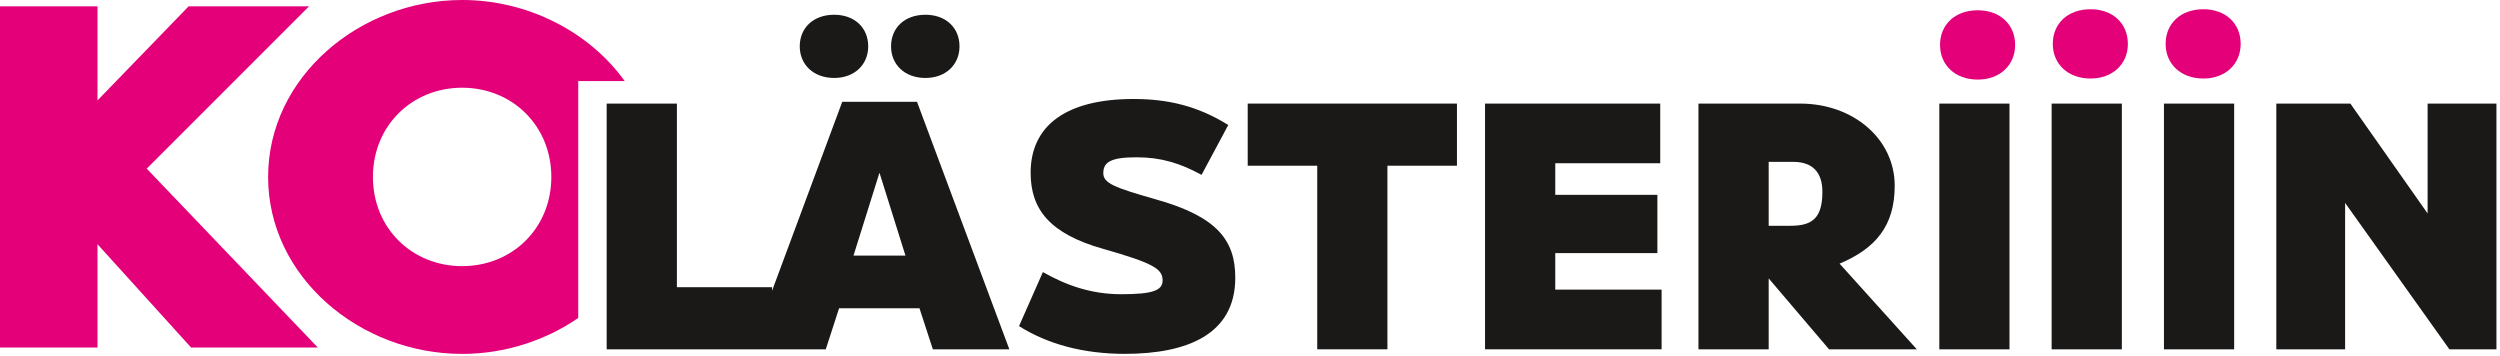
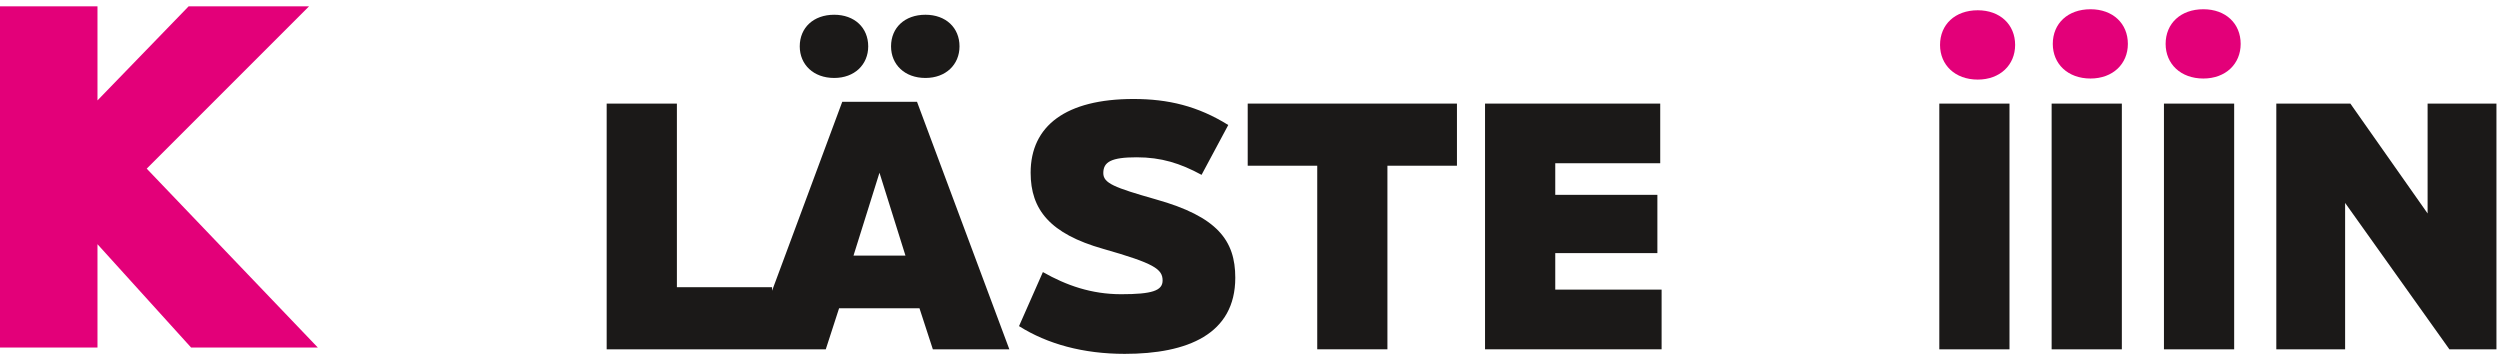
<svg xmlns="http://www.w3.org/2000/svg" width="100%" height="100%" viewBox="0 0 703 100" version="1.1" xml:space="preserve" style="fill-rule:evenodd;clip-rule:evenodd;stroke-linejoin:round;stroke-miterlimit:2;">
  <g>
    <path d="M53.737,97.728l-26.325,-29.058l-0,29.058l-27.412,0l-0,-95.951l27.412,-0l-0,26.458l25.634,-26.458l33.86,-0l-45.648,45.648l48.115,50.303l-35.636,0Z" style="fill:#e30079;" />
    <path d="M257.867,28.634l-21.028,0l-19.735,53.121l0,-1.003l-26.761,-0l-0,-51.622l-19.747,-0l-0,69.094l61.612,-0l3.745,-11.547l22.601,-0l3.762,11.547l21.511,-0l-25.96,-69.59Zm-17.862,43.24l7.303,-23.301l7.306,23.301l-14.609,-0Z" style="fill:#1b1918;" />
    <path d="M260.235,21.923c5.733,0 9.578,-3.761 9.578,-8.887c0,-5.238 -3.845,-8.888 -9.578,-8.888c-5.829,0 -9.673,3.65 -9.673,8.888c-0,5.126 3.844,8.887 9.673,8.887Z" style="fill:#1b1918;" />
    <path d="M234.576,21.923c5.72,0 9.565,-3.761 9.565,-8.887c0,-5.238 -3.845,-8.888 -9.565,-8.888c-5.829,0 -9.686,3.65 -9.686,8.888c-0,5.126 3.857,8.887 9.686,8.887Z" style="fill:#1b1918;" />
    <path d="M325.051,56.071c17.28,4.838 22.31,11.559 22.31,22.019c0,15.89 -13.422,21.415 -31.089,21.415c-11.658,0 -21.719,-2.755 -29.724,-7.798l6.711,-15.199c6.616,3.749 13.63,6.225 22.019,6.225c8.683,0 11.646,-0.99 11.646,-3.857c-0,-3.253 -2.467,-4.835 -16.676,-8.887c-15.005,-4.244 -20.434,-11.052 -20.434,-21.416c-0,-13.227 9.965,-20.737 28.925,-20.737c9.77,-0 18.066,1.984 26.65,7.315l-7.51,14.017c-6.021,-3.266 -11.342,-4.935 -18.258,-4.935c-7.11,0 -9.373,1.282 -9.373,4.436c-0,2.867 3.061,4.052 14.803,7.402Z" style="fill:#1b1918;" />
    <path d="M409.694,29.13l0,17.471l-19.552,0l0,51.623l-19.734,-0l-0,-51.623l-19.552,0l0,-17.471l58.838,-0Z" style="fill:#1b1918;" />
    <path d="M437.338,45.902l0,8.887l28.718,0l0,16.385l-28.718,0l0,10.265l29.904,0l-0,16.785l-49.651,-0l0,-69.094l49.264,-0l-0,16.772l-29.517,-0Z" style="fill:#1b1918;" />
-     <path d="M539.01,98.224l-24.681,-0l-16.976,-19.939l-0,19.939l-19.747,-0l-0,-69.094l28.634,-0c14.909,-0 26.554,9.964 26.554,23.096c0,11.355 -5.43,17.667 -15.503,21.911l21.719,24.087Zm-26.554,-44.317c0,-5.43 -2.758,-8.392 -8.188,-8.392l-6.915,-0l-0,17.97l6.216,-0c6.129,-0 8.887,-2.276 8.887,-9.578Z" style="fill:#1b1918;" />
    <path d="M545.334,98.224l19.735,0.003l-0,-69.094l-19.735,-0l0,69.091Z" style="fill:#1b1918;" />
    <path d="M576.919,98.224l19.744,0.003l-0,-69.094l-19.744,-0l-0,69.091Z" style="fill:#1b1918;" />
    <path d="M608.503,98.224l19.744,0.003l0,-69.094l-19.744,-0l0,69.091Z" style="fill:#1b1918;" />
    <path d="M702,29.13l0,69.094l-13.231,-0l-29.324,-41.163l-0,41.163l-19.348,-0l0,-69.094l20.824,-0l21.719,30.894l0,-30.894l19.36,-0Z" style="fill:#1b1918;" />
-     <path d="M162.603,22.805l13.073,0c-9.965,-13.859 -27.22,-22.805 -45.722,-22.805c-28.793,0 -54.56,21.657 -54.56,49.759c-0,28.102 25.767,49.759 54.56,49.759c11.946,-0 23.375,-3.737 32.649,-10.108l-0,-66.605Zm-32.649,52.034c-14.123,0 -25.09,-10.692 -25.09,-25.08c-0,-14.389 10.967,-25.093 25.09,-25.093c14.109,-0 25.08,10.704 25.08,25.093c0,14.388 -10.971,25.08 -25.08,25.08Z" style="fill:#e30079;" />
    <path d="M556.144,22.381c6.275,0 10.51,-4.111 10.51,-9.745c-0,-5.733 -4.235,-9.748 -10.51,-9.748c-6.383,0 -10.605,4.015 -10.605,9.748c-0,5.634 4.222,9.745 10.605,9.745Z" style="fill:#e30079;" />
    <path d="M587.85,22.081c6.287,-0 10.509,-4.114 10.509,-9.736c0,-5.742 -4.222,-9.745 -10.509,-9.745c-6.384,0 -10.606,4.003 -10.606,9.745c0,5.622 4.222,9.736 10.606,9.736Z" style="fill:#e30079;" />
    <path d="M619.58,22.081c6.277,-0 10.497,-4.114 10.497,-9.736c-0,-5.742 -4.22,-9.745 -10.497,-9.745c-6.384,0 -10.606,4.003 -10.606,9.745c-0,5.622 4.222,9.736 10.606,9.736Z" style="fill:#e30079;" />
  </g>
</svg>